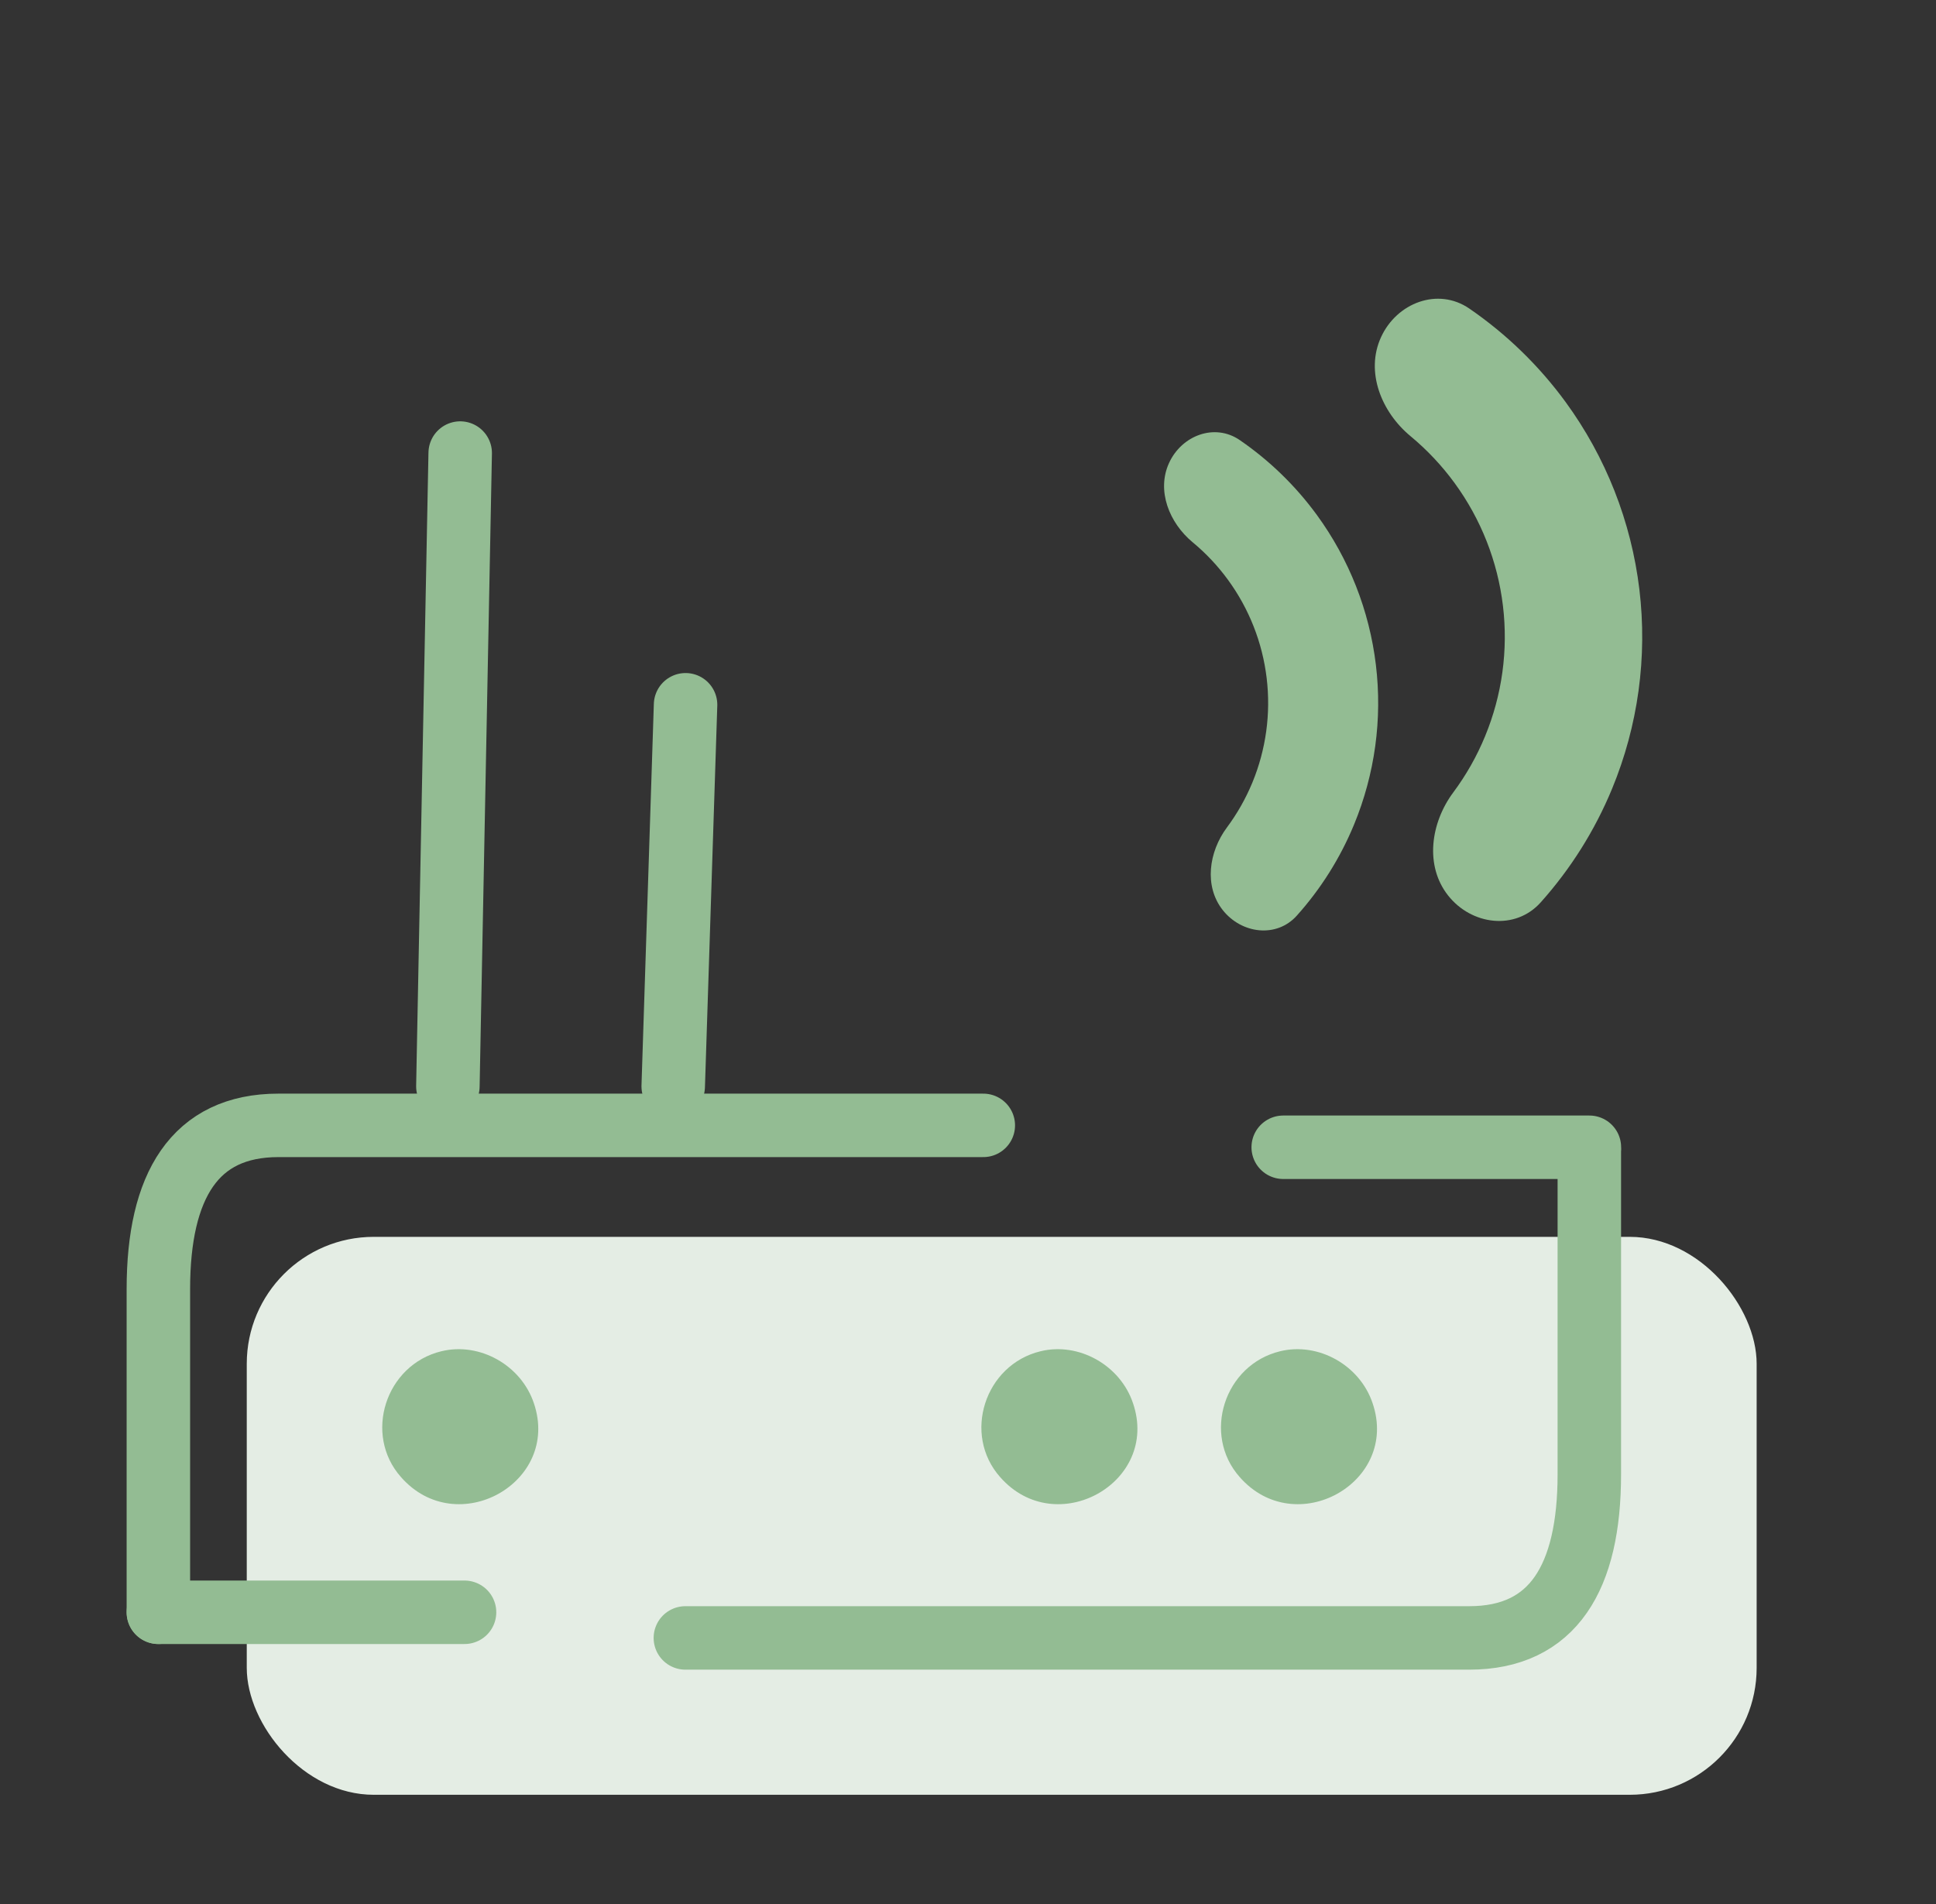
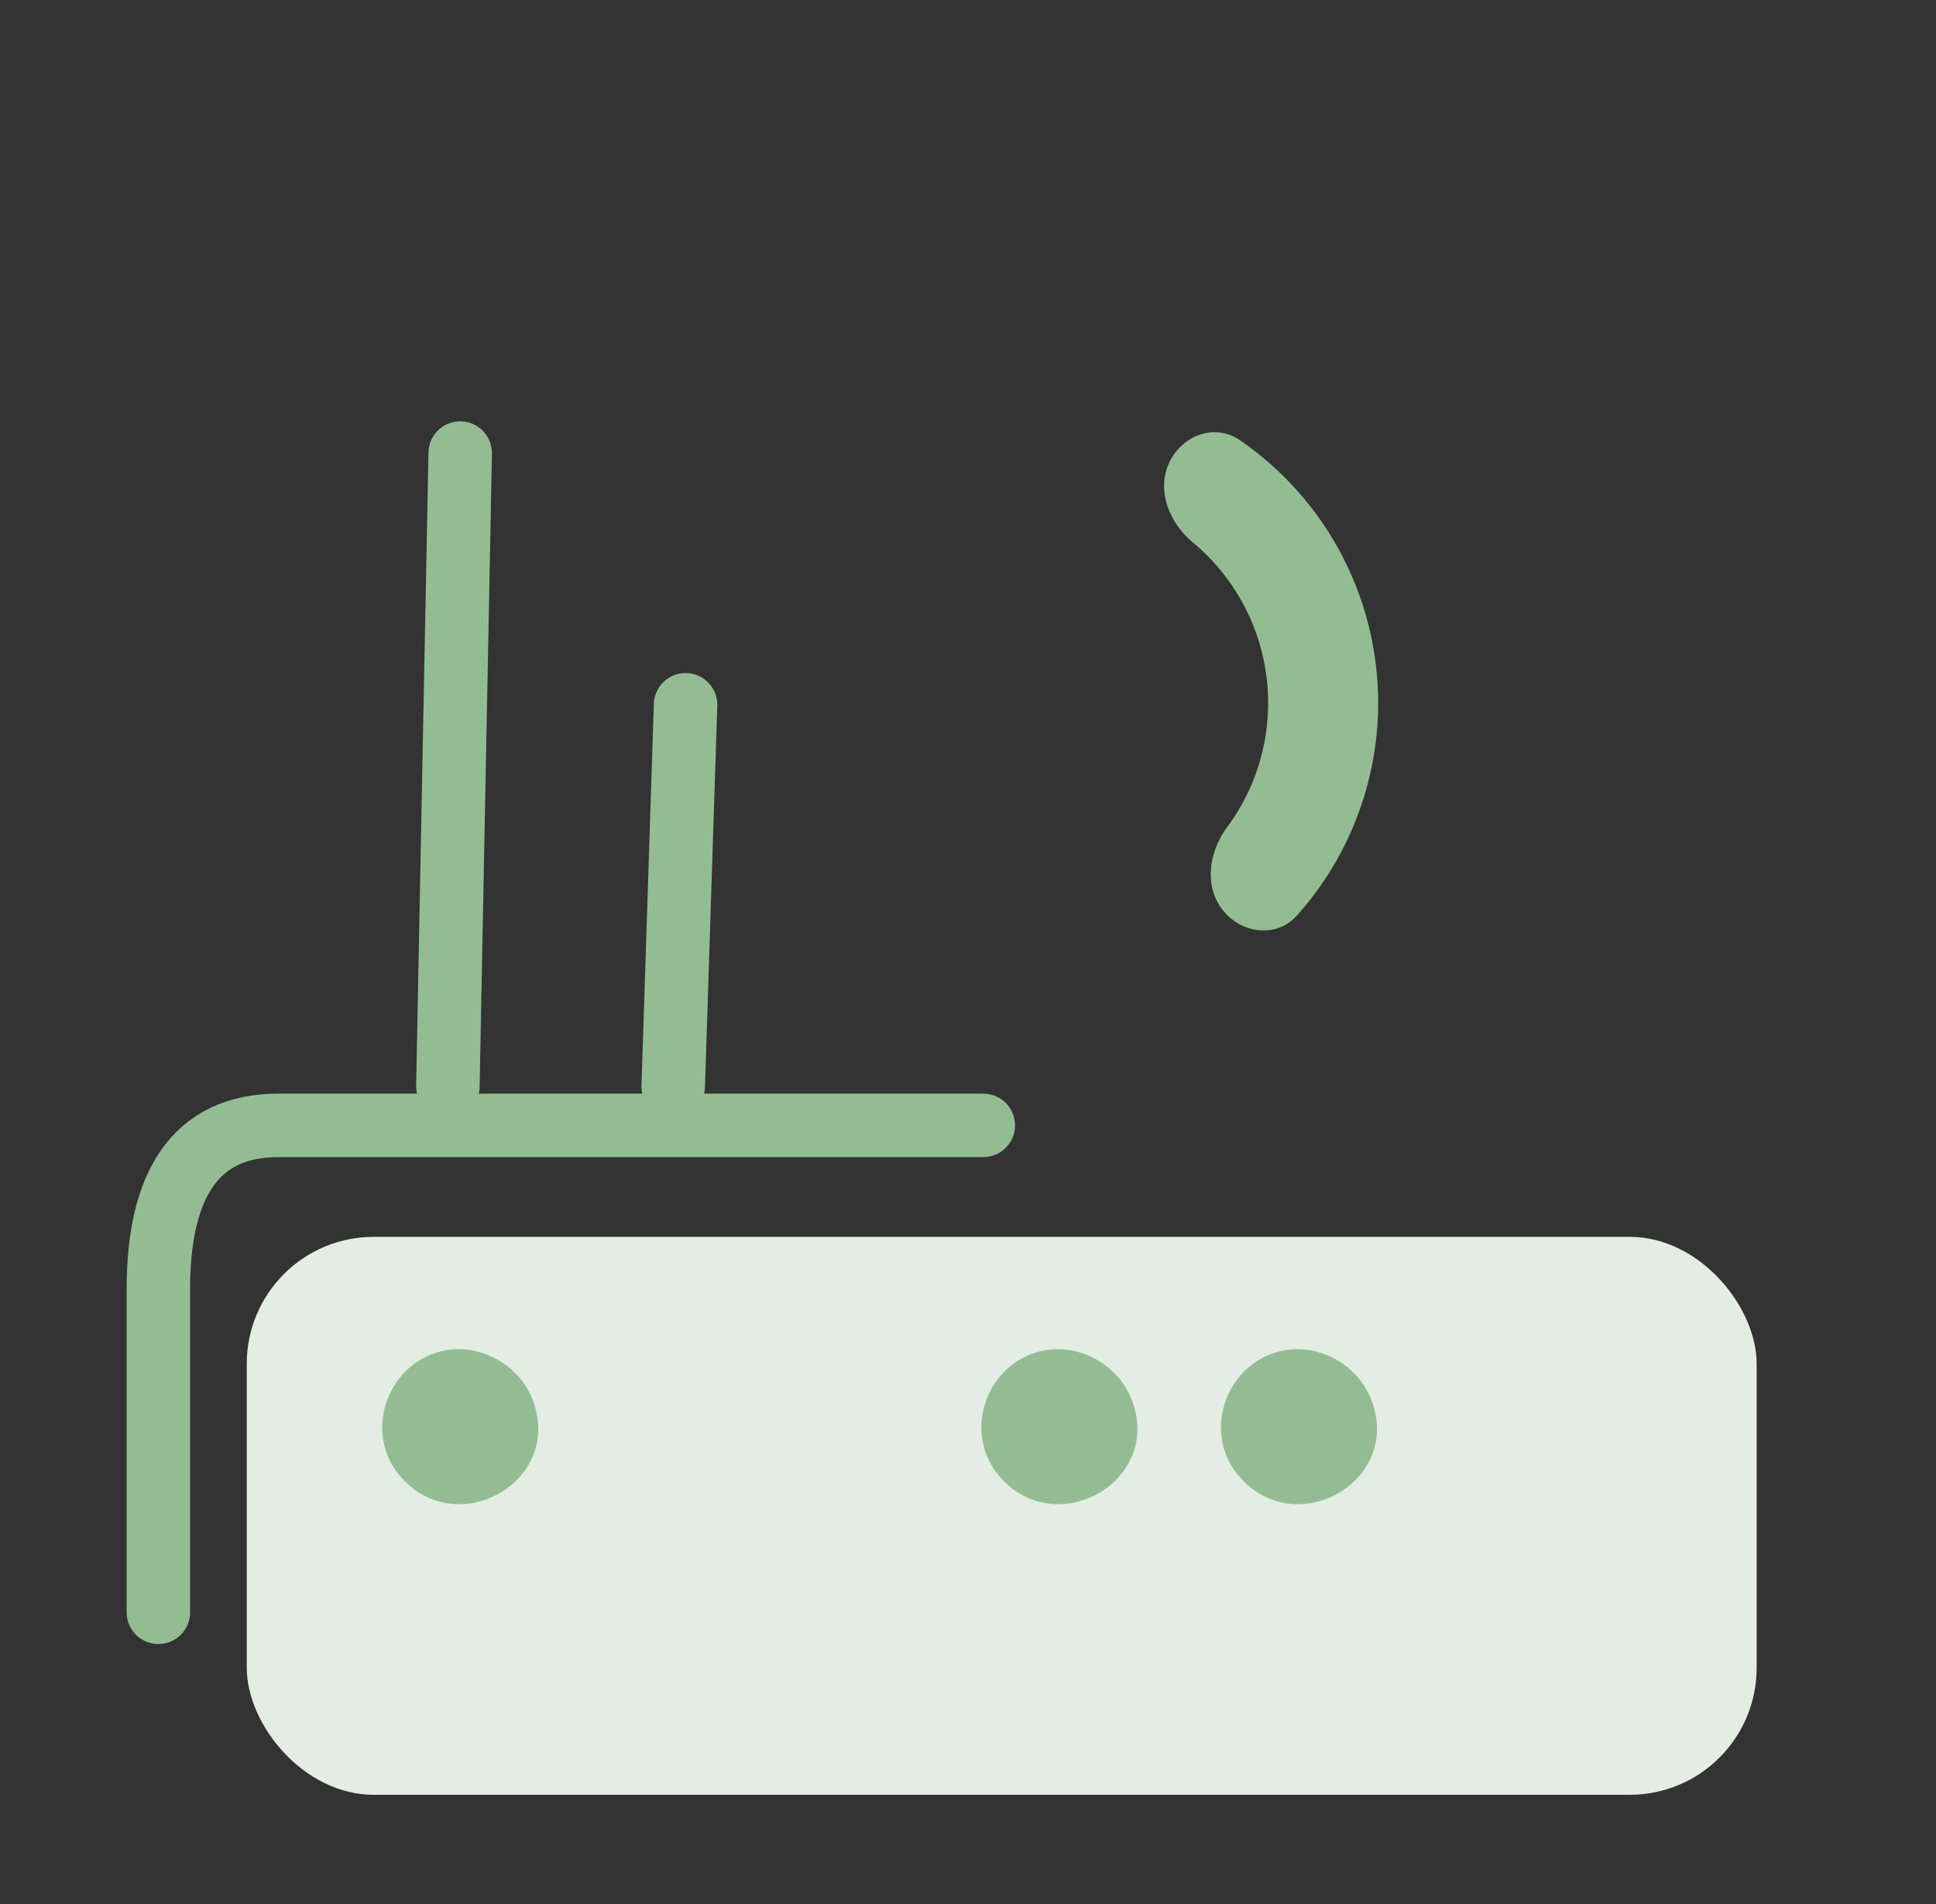
<svg xmlns="http://www.w3.org/2000/svg" width="61" height="60" viewBox="0 0 61 60" fill="none">
  <rect x="0" y="0" width="61" height="60" fill="#333333" stroke="none" />
  <rect x="7.775" y="38.976" width="47.574" height="17.582" rx="4" fill="#E4EDE4" />
  <path d="M13.908 42.581C12.15 43.006 11.442 45.201 12.634 46.546C14.392 48.551 17.672 46.723 16.822 44.221C16.421 43.018 15.112 42.287 13.908 42.581Z" fill="#93BC93" />
  <path d="M32.786 42.581C31.028 43.006 30.32 45.201 31.512 46.546C33.27 48.551 36.55 46.723 35.7 44.221C35.299 43.018 33.989 42.287 32.786 42.581Z" fill="#93BC93" />
  <path d="M40.335 42.581C38.577 43.006 37.869 45.201 39.061 46.546C40.819 48.551 44.099 46.723 43.249 44.221C42.848 43.018 41.538 42.287 40.335 42.581Z" fill="#93BC93" />
-   <path d="M4.99 50.807L4.99 40.615C4.992 37.373 6.128 35.463 8.771 35.463L30.982 35.463M40.432 36.153H50.079" stroke="#93BC93" stroke-width="2" stroke-linecap="round" />
-   <path d="M4.99 50.807H14.637" stroke="#93BC93" stroke-width="2" stroke-linecap="round" />
-   <path d="M50.077 36.272L50.077 46.464C50.076 49.705 48.94 51.615 46.296 51.615L21.595 51.615" stroke="#93BC93" stroke-width="2" stroke-linecap="round" />
+   <path d="M4.99 50.807L4.99 40.615C4.992 37.373 6.128 35.463 8.771 35.463L30.982 35.463M40.432 36.153" stroke="#93BC93" stroke-width="2" stroke-linecap="round" />
  <path d="M14.112 34.235L14.5 14.277" stroke="#93BC93" stroke-width="2" stroke-linecap="round" />
  <path d="M21.212 34.234L21.601 22.209" stroke="#93BC93" stroke-width="2" stroke-linecap="round" />
  <path d="M36.834 14.591C37.232 13.72 38.272 13.326 39.061 13.867C39.995 14.508 40.818 15.305 41.491 16.226C42.506 17.616 43.147 19.244 43.352 20.953C43.558 22.662 43.32 24.395 42.663 25.986C42.227 27.041 41.617 28.01 40.861 28.853C40.223 29.567 39.119 29.429 38.526 28.678C37.933 27.926 38.086 26.845 38.657 26.077C38.98 25.642 39.25 25.168 39.459 24.663C39.889 23.621 40.045 22.486 39.91 21.366C39.776 20.247 39.356 19.181 38.691 18.271C38.369 17.83 37.994 17.432 37.577 17.087C36.84 16.475 36.436 15.462 36.834 14.591Z" fill="#93BC93" />
-   <path d="M43.513 10.627C44.01 9.539 45.309 9.046 46.295 9.723C47.461 10.523 48.488 11.518 49.329 12.668C50.597 14.405 51.397 16.437 51.654 18.572C51.91 20.706 51.614 22.87 50.793 24.857C50.249 26.174 49.486 27.384 48.543 28.438C47.745 29.328 46.367 29.157 45.626 28.218C44.886 27.279 45.077 25.93 45.79 24.971C46.194 24.428 46.531 23.835 46.791 23.204C47.329 21.903 47.523 20.486 47.355 19.088C47.187 17.69 46.663 16.359 45.832 15.222C45.43 14.671 44.962 14.175 44.441 13.743C43.521 12.98 43.016 11.714 43.513 10.627Z" fill="#93BC93" />
</svg>